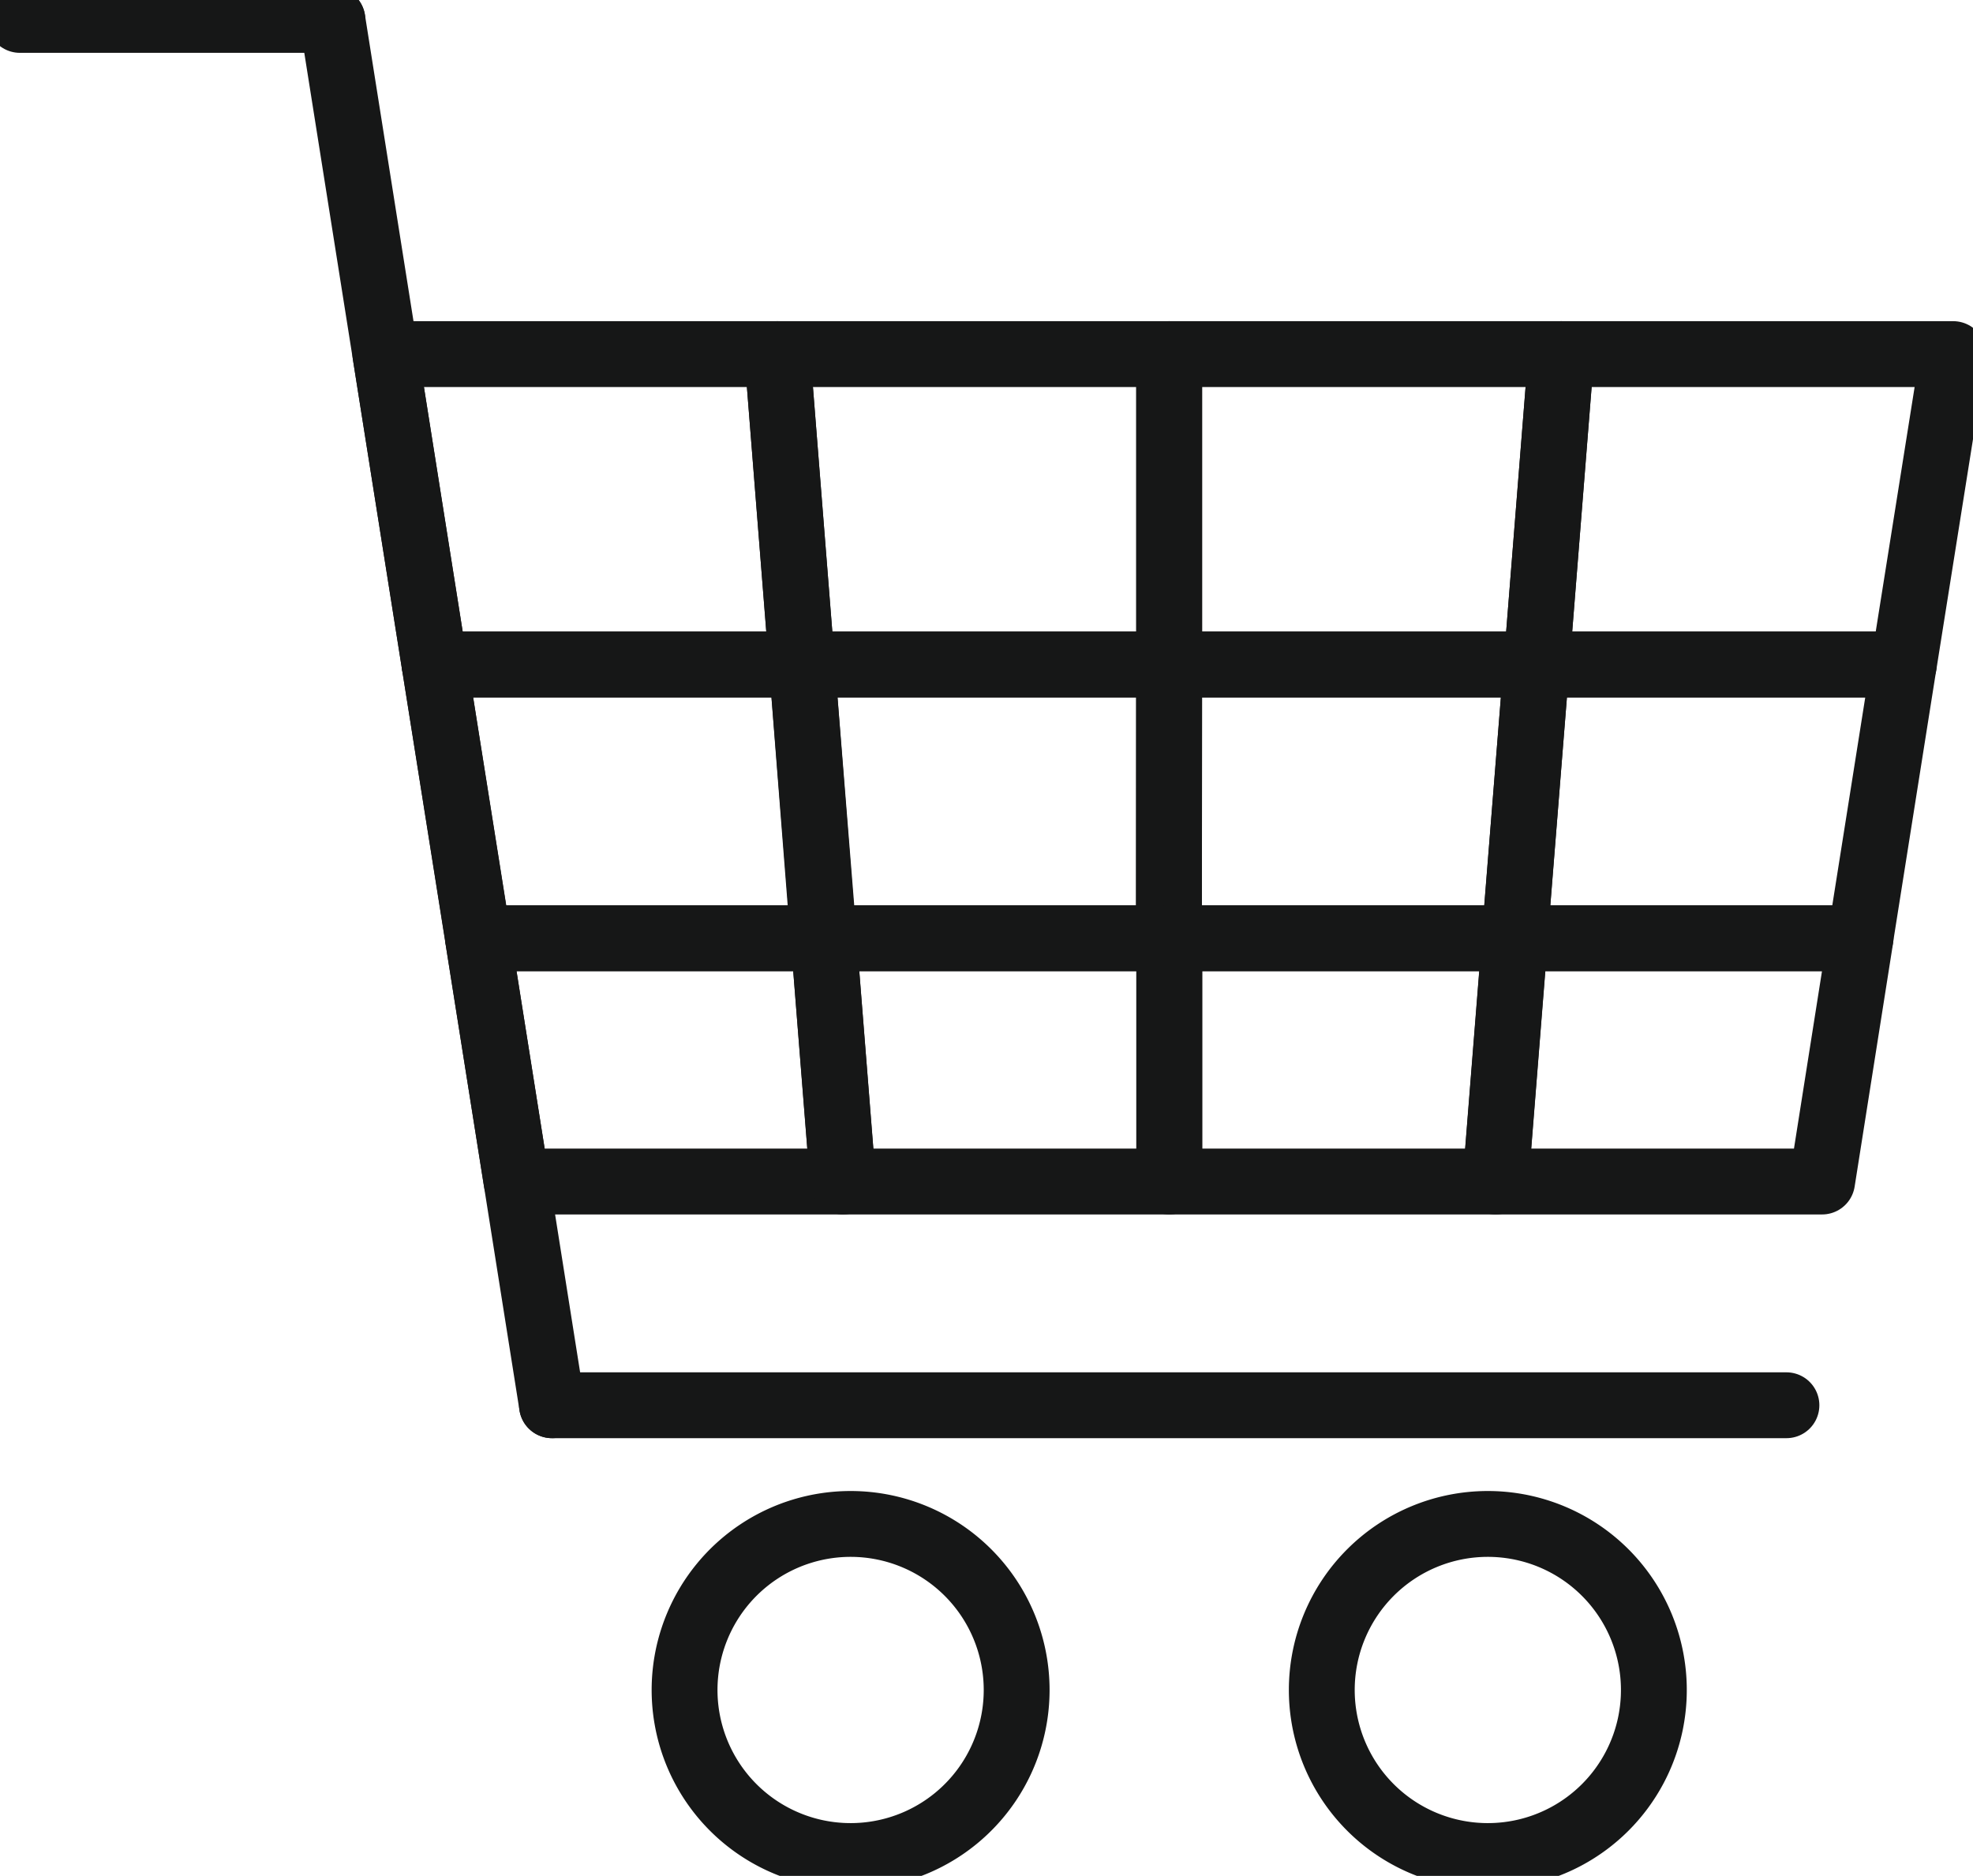
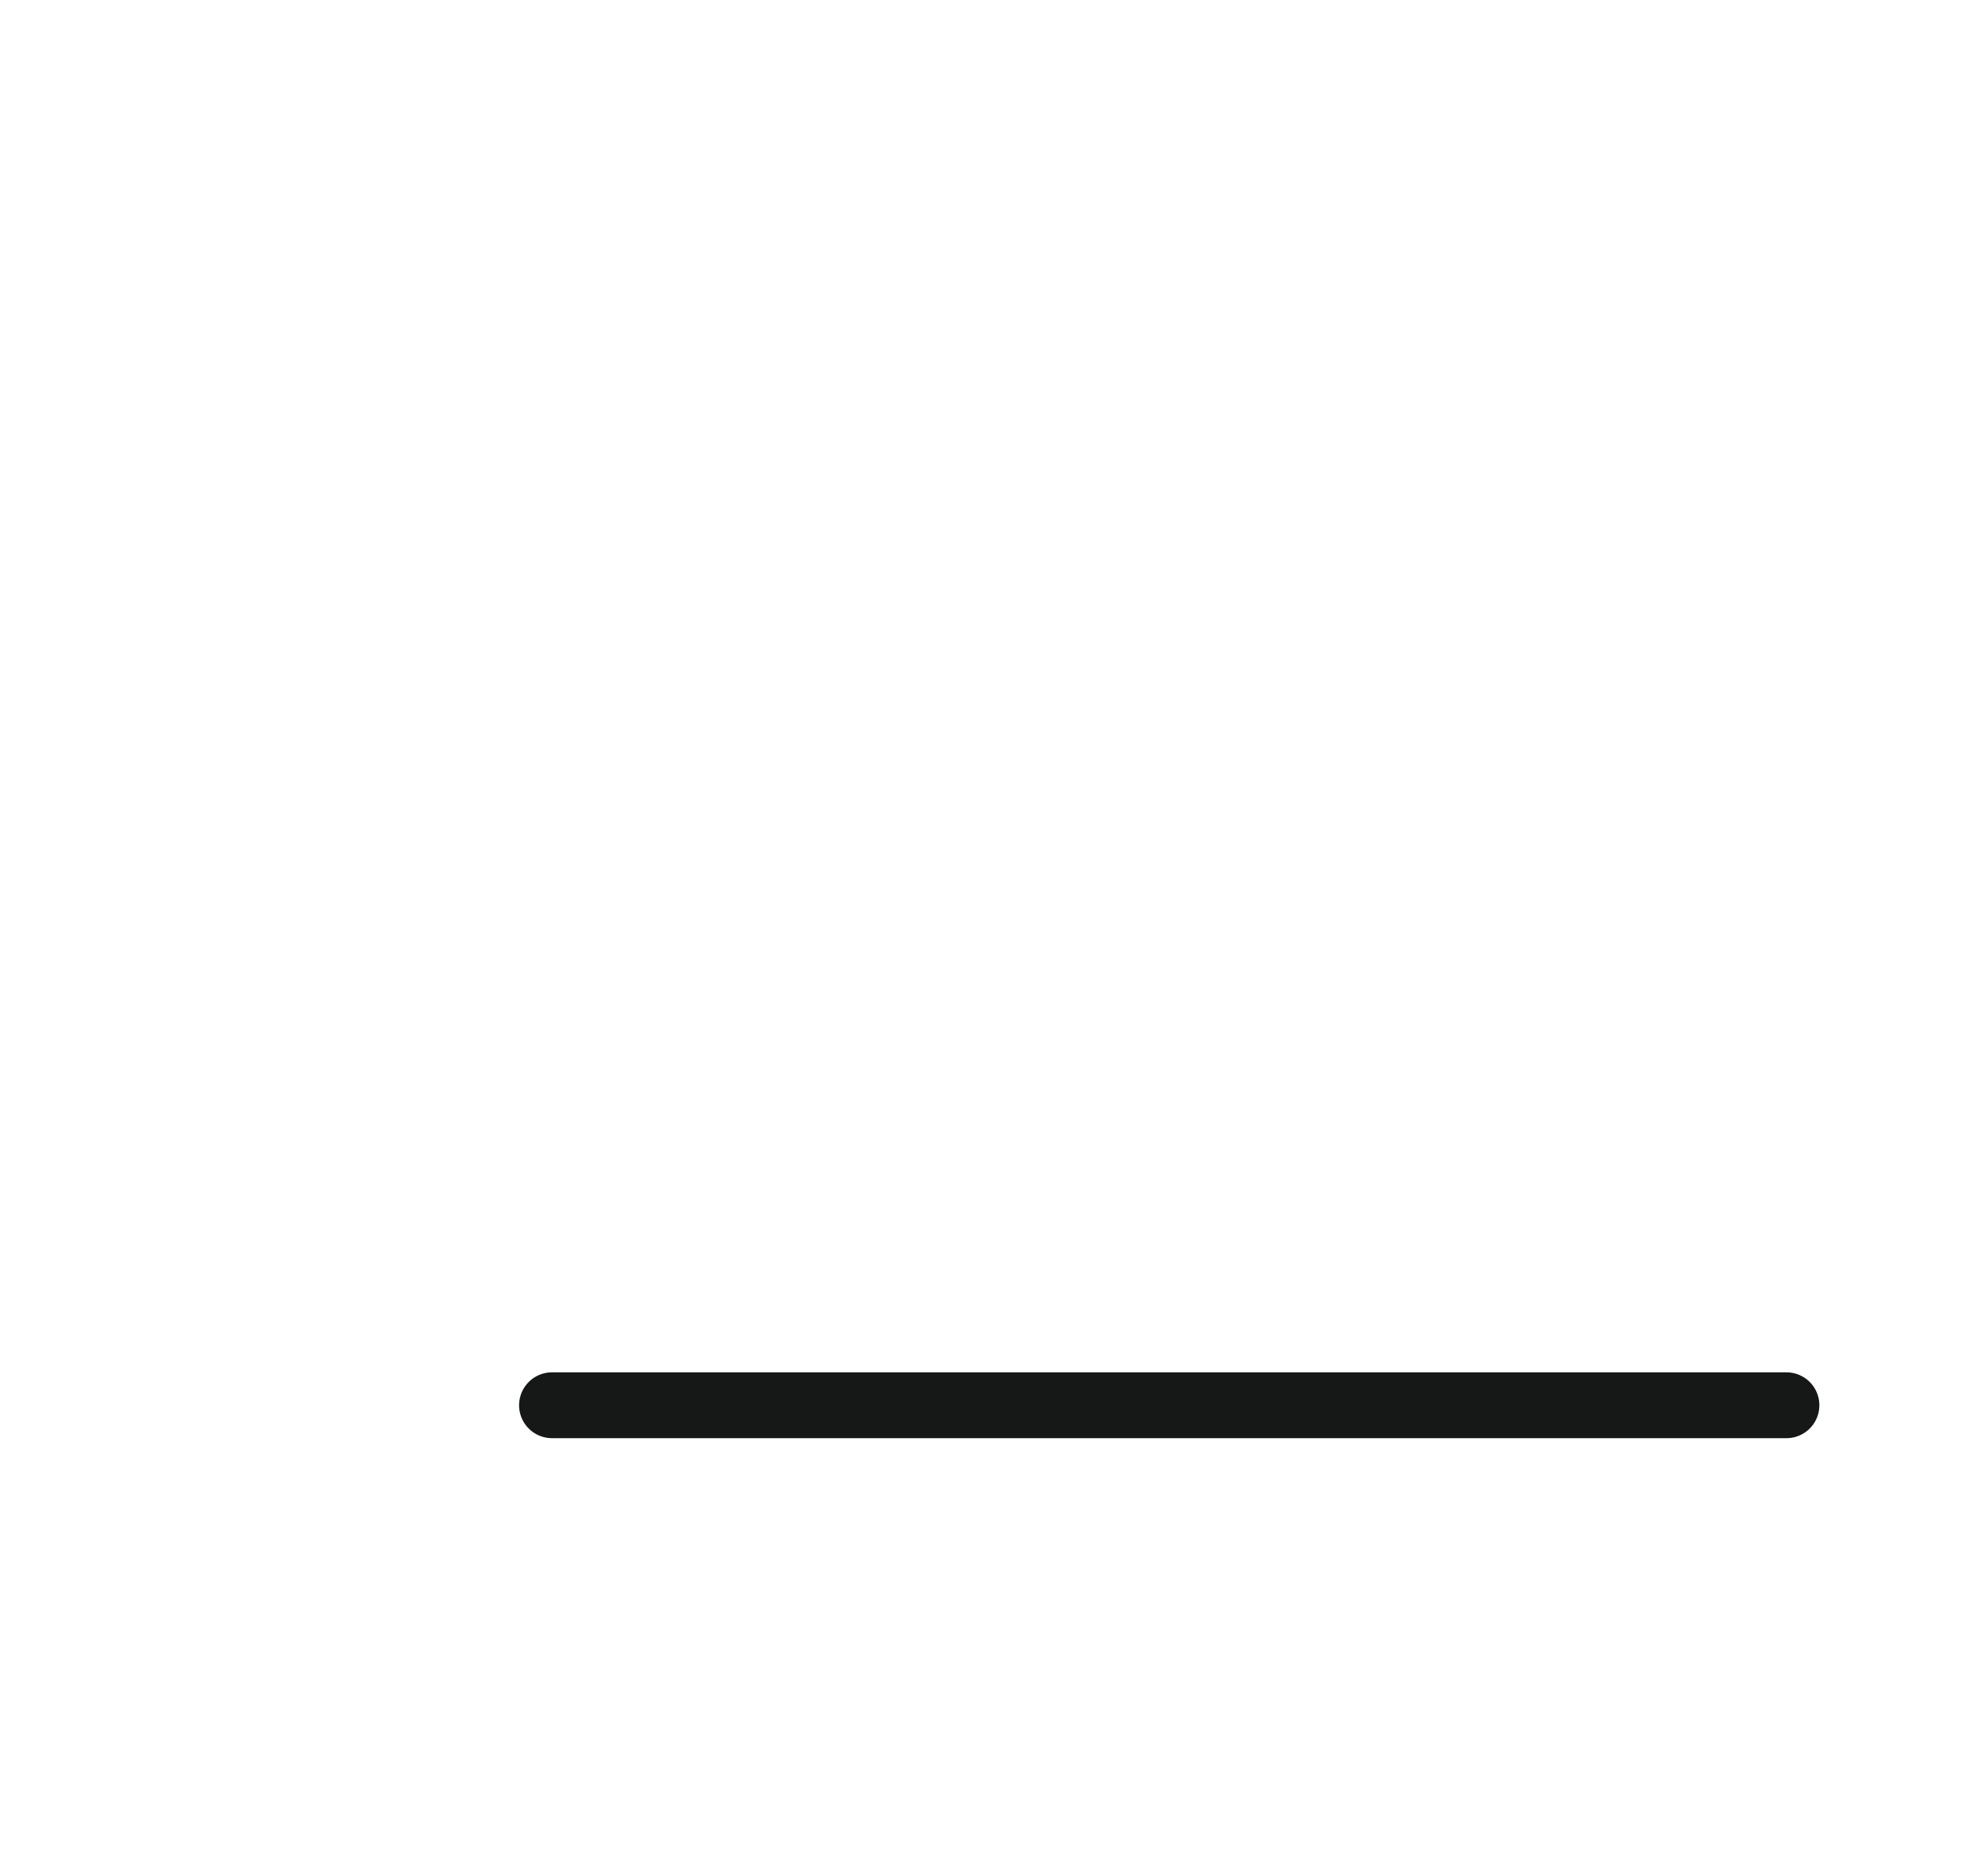
<svg xmlns="http://www.w3.org/2000/svg" width="35.957" height="34.186">
  <defs>
    <clipPath id="a">
-       <path data-name="長方形 851" fill="none" stroke="#707070" stroke-width="1.2" d="M0 0h35.957v34.186H0z" />
-     </clipPath>
+       </clipPath>
  </defs>
  <g data-name="グループ 1244">
    <path data-name="線 1" fill="none" stroke="#161717" stroke-linecap="round" stroke-linejoin="round" stroke-width="1.2" d="M32.557 25.609H10.06" />
    <g data-name="グループ 1243">
      <g data-name="グループ 1242" clip-path="url(#a)" fill="none" stroke="#161717" stroke-linecap="round" stroke-linejoin="round" stroke-width="1.2">
        <path data-name="線 2" d="M.363.363h5.695" />
        <path data-name="パス 141698" d="M24.089 30.797a3.026 3.026 0 103.025-3.025 3.026 3.026 0 00-3.025 3.025z" />
        <path data-name="パス 141699" d="M18.528 30.797a3.026 3.026 0 11-3.025-3.025 3.026 3.026 0 013.025 3.025z" />
-         <path data-name="パス 141700" d="M7.023 6.453h7.143l.449 5.659H7.92z" />
+         <path data-name="パス 141700" d="M7.023 6.453h7.143l.449 5.659z" />
        <path data-name="パス 141701" d="M14.166 6.453h7.14v5.659h-6.692z" />
        <path data-name="パス 141702" d="M21.309 6.453h7.143l-.449 5.659h-6.694z" />
        <path data-name="パス 141703" d="M28.453 6.453h7.143l-.9 5.659h-6.693z" />
        <path data-name="パス 141704" d="M7.92 12.108h6.694l.4 4.99h-6.3z" />
        <path data-name="パス 141705" d="M14.614 12.108h6.69v4.99h-6.3z" />
        <path data-name="パス 141706" d="M21.309 12.108h6.694l-.4 4.99h-6.3z" />
        <path data-name="パス 141707" d="M28.002 12.108h6.694l-.791 4.99h-6.3z" />
        <path data-name="パス 141708" d="M8.711 17.099h6.3l.352 4.433H9.414z" />
        <path data-name="パス 141709" d="M15.01 17.099h6.3v4.433h-5.949z" />
        <path data-name="パス 141710" d="M21.309 17.099h6.3l-.352 4.433h-5.948z" />
        <path data-name="パス 141711" d="M27.607 17.099h6.3l-.7 4.433h-5.952z" />
        <path data-name="線 3" d="M6.058.363l4.002 25.246" />
      </g>
    </g>
  </g>
</svg>